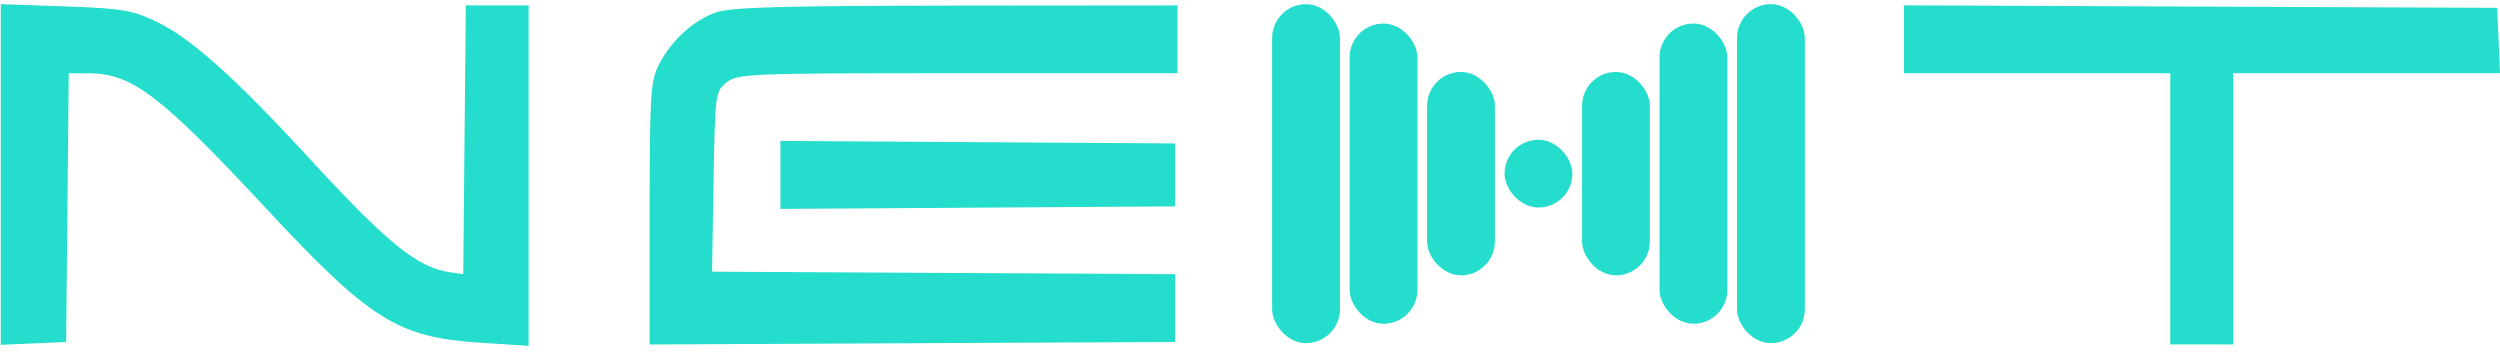
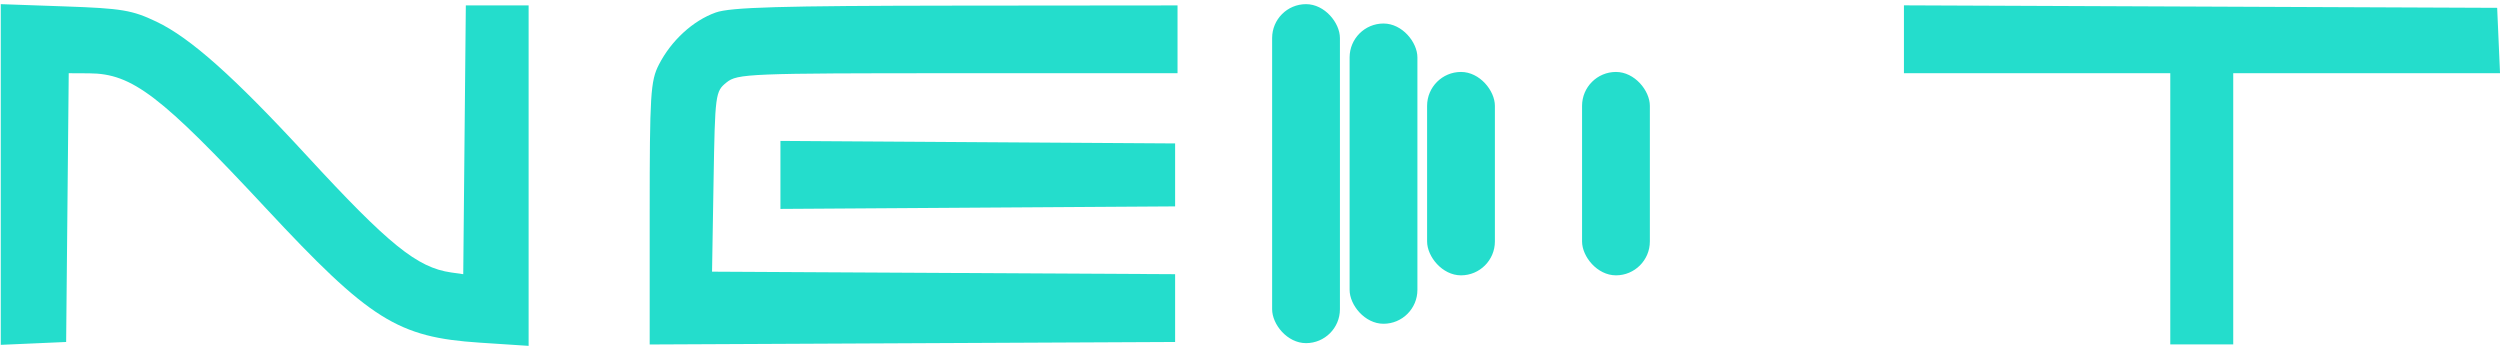
<svg xmlns="http://www.w3.org/2000/svg" width="304" height="43" viewBox="0 0 304 43" fill="none">
  <path fill-rule="evenodd" clip-rule="evenodd" d="M0.094 21.219V41.933L4.069 41.759L8.043 41.585L8.2 25.244L8.357 8.903L10.85 8.916C16.076 8.943 19.544 11.59 32.328 25.314C44.984 38.9 48.342 41.012 58.339 41.667L64.28 42.056V21.357V0.659H60.462H56.644L56.487 17L56.331 33.341L54.862 33.132C50.726 32.545 47.264 29.743 37.289 18.913C28.489 9.358 23.154 4.603 19.03 2.639C16.07 1.229 14.83 1.021 7.896 0.779L0.094 0.505V21.219ZM87.032 1.521C84.266 2.508 81.632 4.92 80.126 7.849C79.102 9.84 79.002 11.444 79.002 25.962V41.889L110.948 41.737L142.894 41.585V37.463V33.341L114.739 33.188L86.585 33.035L86.768 22.093C86.948 11.409 86.985 11.125 88.342 10.027C89.665 8.957 91.031 8.903 116.46 8.903H143.188V4.781V0.659L116.248 0.684C94.915 0.705 88.834 0.879 87.032 1.521ZM231.519 4.776V8.903H247.712H263.906V25.391V41.879H267.734H271.561V25.391V8.903H287.782H304.003L303.829 4.928L303.655 0.953L267.587 0.801L231.519 0.65V4.776ZM94.901 21.269V25.404L118.898 25.25L142.894 25.097V21.269V17.441L118.898 17.288L94.901 17.134V21.269Z" fill="#24DDCC" />
  <rect x="154.691" y="0.505" width="8.244" height="41.221" rx="4.122" fill="#24DDCC" />
-   <rect x="211.223" y="0.505" width="8.244" height="41.221" rx="4.122" fill="#24DDCC" />
-   <rect x="201.801" y="2.86" width="8.244" height="36.51" rx="4.122" fill="#24DDCC" />
  <rect x="164.113" y="2.86" width="8.244" height="36.51" rx="4.122" fill="#24DDCC" />
  <rect x="173.535" y="8.749" width="8.244" height="24.732" rx="4.122" fill="#24DDCC" />
  <rect x="192.379" y="8.749" width="8.244" height="24.732" rx="4.122" fill="#24DDCC" />
-   <rect x="182.957" y="16.993" width="8.244" height="8.244" rx="4.122" fill="#24DDCC" />
</svg>